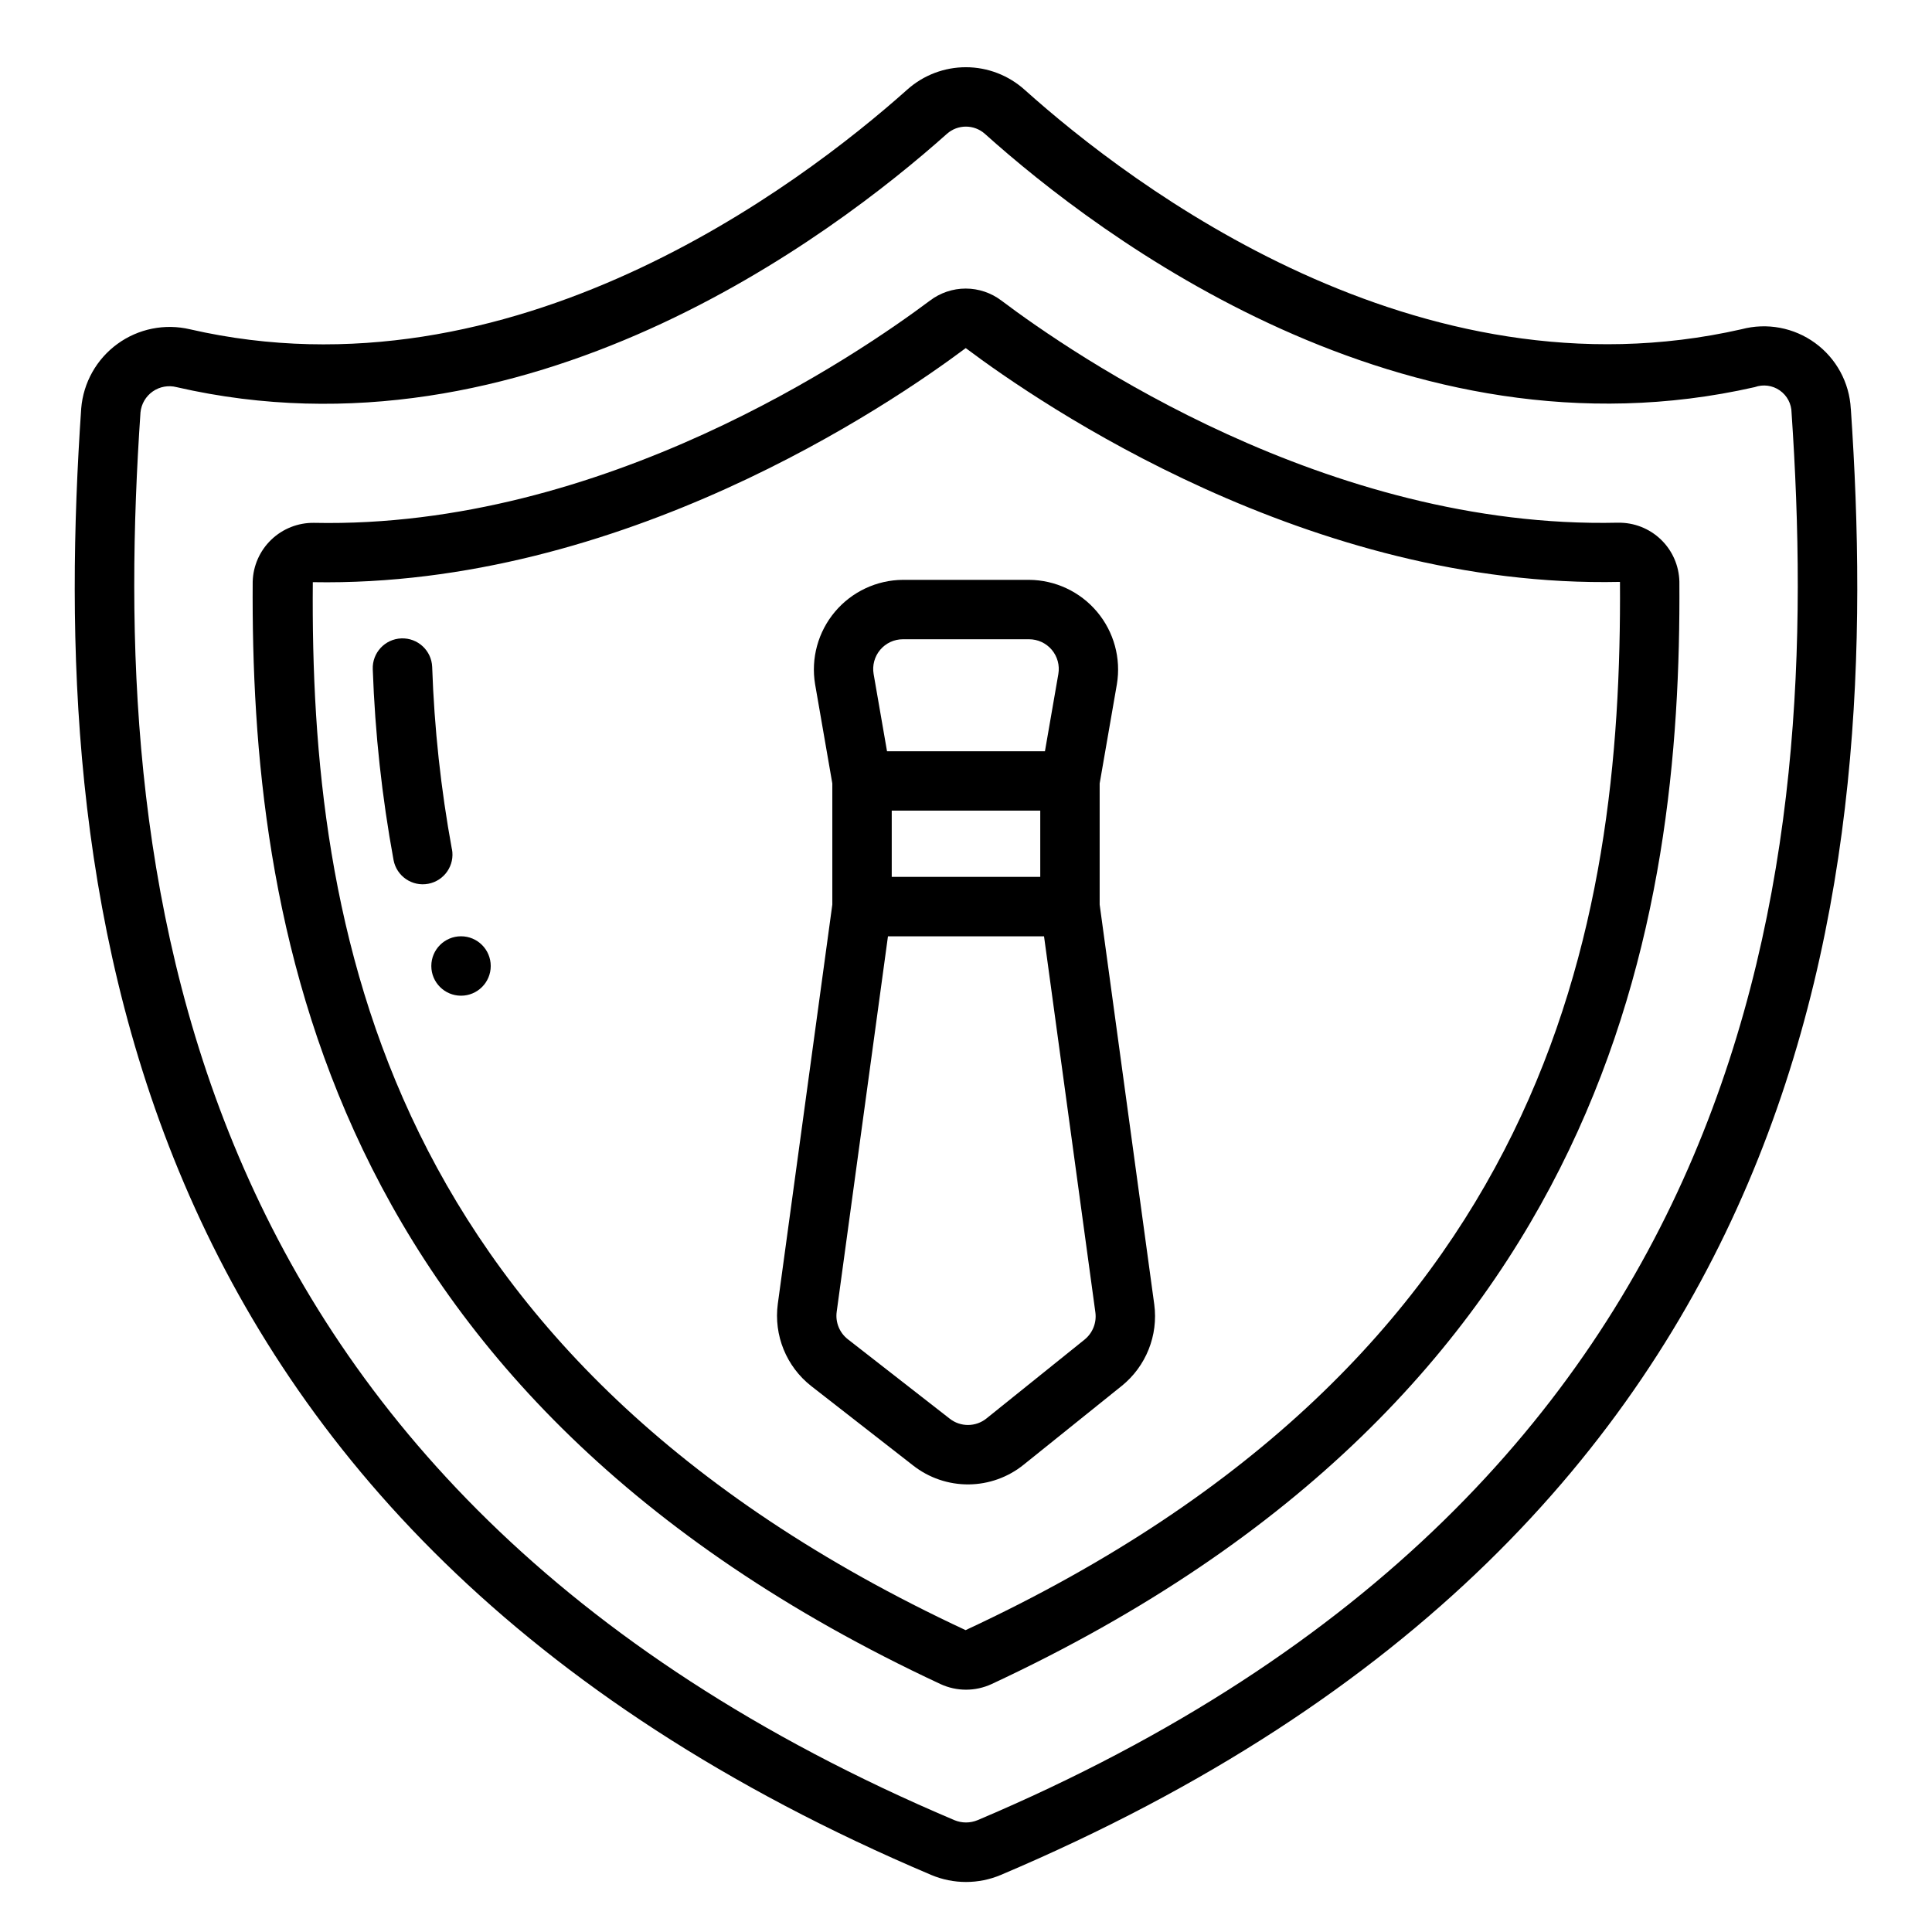
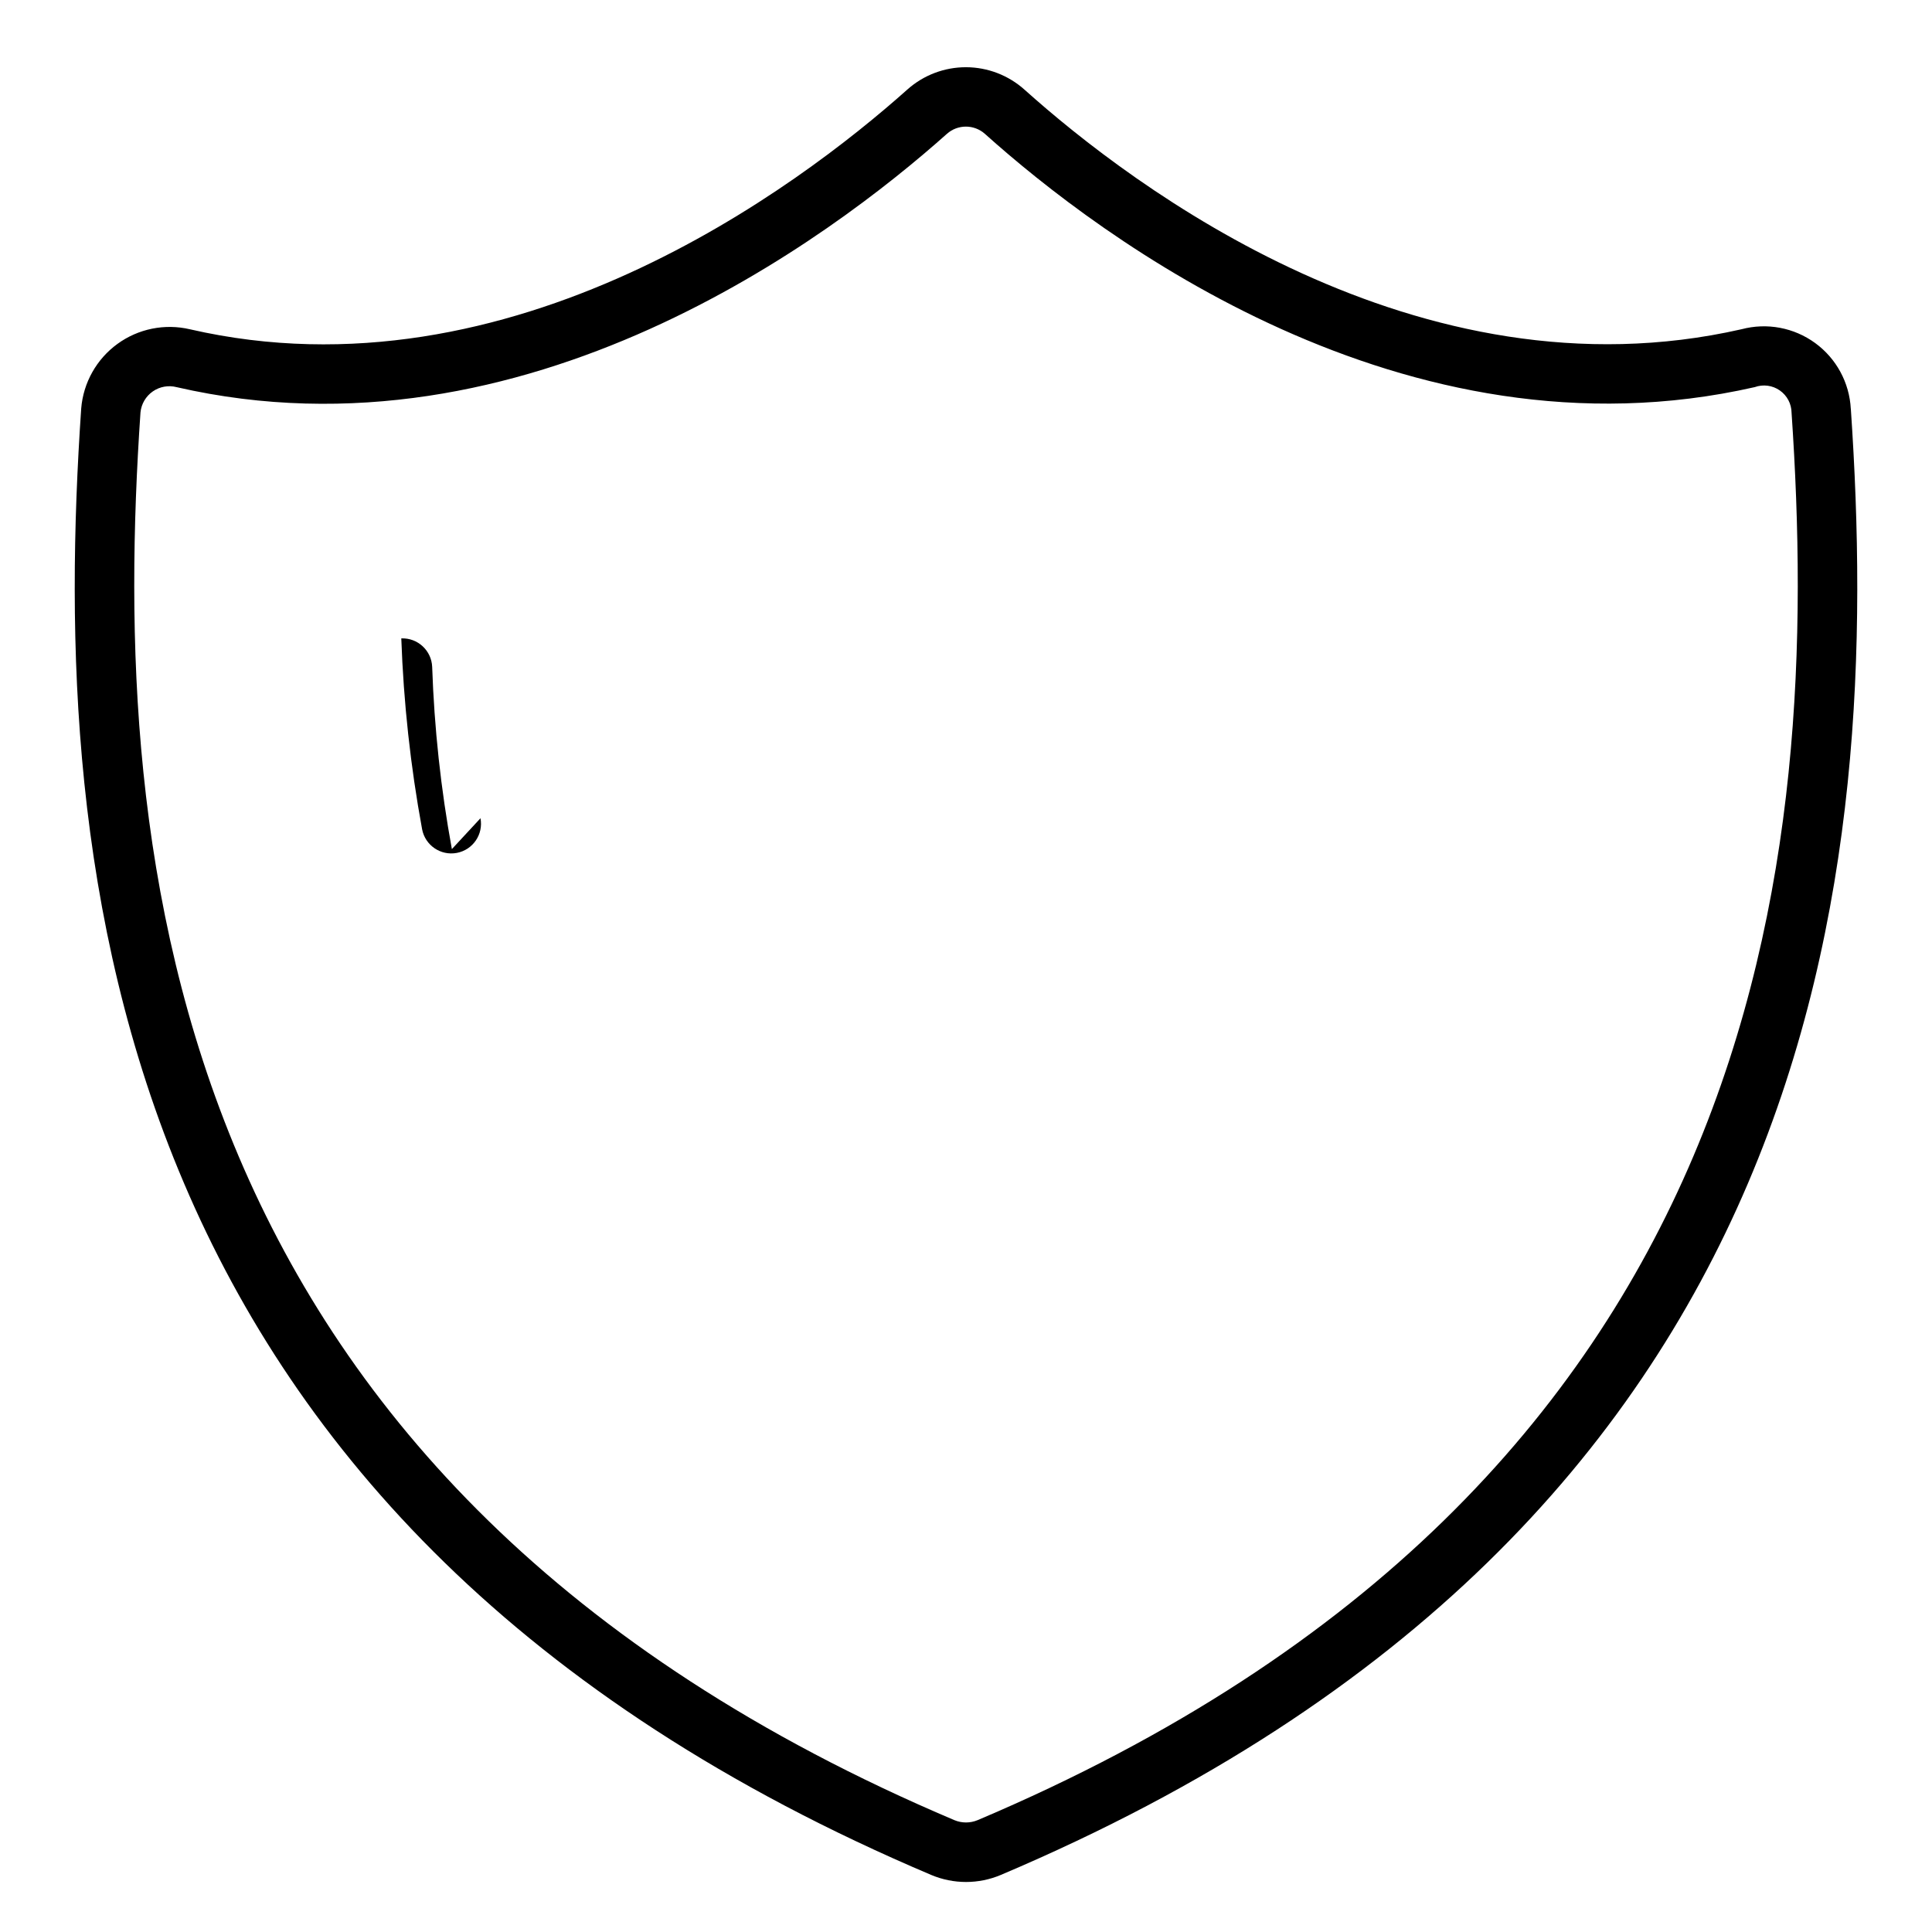
<svg xmlns="http://www.w3.org/2000/svg" fill="#000000" width="800px" height="800px" version="1.1" viewBox="144 144 512 512">
  <g>
-     <path d="m263.75 369.02c-2.926-15.945-4.668-32.082-5.219-48.281-0.172-4.348-3.836-7.731-8.184-7.559s-7.734 3.832-7.562 8.18c0.598 16.969 2.441 33.871 5.512 50.57 0.805 4.273 4.922 7.086 9.195 6.281 4.273-0.801 7.086-4.918 6.281-9.191z" />
-     <path d="m274.05 400c0 4.348-3.523 7.871-7.871 7.871-4.348 0-7.875-3.523-7.875-7.871s3.527-7.875 7.875-7.875c4.348 0 7.871 3.527 7.871 7.875" />
-     <path d="m449.89 489.68-14.469-105.96v-32.094l4.566-26.309c1.137-6.859-0.785-13.871-5.262-19.191-4.477-5.32-11.055-8.41-18.008-8.461h-33.441c-6.949 0.051-13.531 3.141-18.008 8.461-4.477 5.32-6.398 12.332-5.262 19.191l4.566 26.309v32.094l-14.445 105.8c-1.121 8.332 2.258 16.637 8.879 21.82l26.977 21.027c4.191 3.285 9.371 5.055 14.699 5.016 5.324-0.039 10.477-1.887 14.617-5.238l25.977-20.875h0.004c6.441-5.203 9.703-13.387 8.609-21.594zm-66.613-176.27h33.441c2.324 0 4.527 1.027 6.023 2.805 1.492 1.777 2.129 4.125 1.73 6.414l-3.551 20.469-41.848-0.004-3.551-20.469v0.004c-0.395-2.289 0.238-4.637 1.734-6.414 1.492-1.777 3.699-2.805 6.019-2.805zm36.402 45.414v17.562h-39.359v-17.562zm11.746 140.18-25.977 20.883-0.004 0.004c-2.84 2.301-6.898 2.328-9.77 0.062l-26.984-21.035c-2.207-1.723-3.332-4.484-2.961-7.258l13.59-99.527h41.359l13.609 99.668c0.367 2.738-0.719 5.465-2.867 7.203z" />
+     <path d="m263.75 369.02c-2.926-15.945-4.668-32.082-5.219-48.281-0.172-4.348-3.836-7.731-8.184-7.559c0.598 16.969 2.441 33.871 5.512 50.57 0.805 4.273 4.922 7.086 9.195 6.281 4.273-0.801 7.086-4.918 6.281-9.191z" />
    <path d="m634.48 252.34c-0.363-6.941-3.836-13.348-9.457-17.441-5.617-4.094-12.781-5.434-19.5-3.648-85.875 19.523-161.45-37.879-190-63.473-4.266-3.828-9.789-5.953-15.523-5.965-5.731-0.008-11.266 2.094-15.539 5.91-28.742 25.633-104.79 83.129-190.11 63.543-6.664-1.57-13.684-0.16-19.219 3.867-5.539 4.027-9.047 10.266-9.609 17.09-8.352 122.33 5.91 295.71 225.27 388.66 5.891 2.481 12.531 2.481 18.418 0 219.32-92.938 233.61-266.27 225.28-388.55zm-231.41 374.02c-1.965 0.816-4.176 0.816-6.141 0-210.1-89-223.72-255.55-215.7-373.07 0.223-2.242 1.414-4.273 3.262-5.559 1.848-1.285 4.164-1.695 6.344-1.125 92.488 21.254 173.55-39.879 204.1-67.133 2.871-2.559 7.203-2.559 10.074 0 30.355 27.238 111 88.277 204.02 67.117 2.223-0.801 4.695-0.473 6.633 0.879 1.941 1.352 3.102 3.559 3.121 5.922 8.008 117.48-5.652 283.98-215.71 372.97z" />
-     <path d="m572.77 282.52c-77.02 1.766-144.49-44.625-163.37-58.852-2.727-2.07-6.055-3.195-9.48-3.195-3.422 0-6.75 1.125-9.477 3.195-18.949 14.168-86.395 60.504-163.24 58.891-4.211-0.055-8.277 1.551-11.316 4.469-3.039 2.918-4.809 6.914-4.922 11.125-0.566 88.68 17.703 215.45 182.29 292.15 4.285 1.977 9.219 1.977 13.508 0 164.57-76.688 182.84-203.48 182.29-292.16-0.094-4.227-1.855-8.246-4.906-11.172-3.051-2.93-7.141-4.527-11.367-4.445zm-172.88 293.48c-154.6-72.09-173.77-186.3-172.99-277.72 81.867 1.465 153.03-47.082 173.03-62.031 19.91 14.957 91.238 63.762 173.38 61.961 0.57 91.488-18.582 205.74-173.41 277.79z" />
  </g>
</svg>